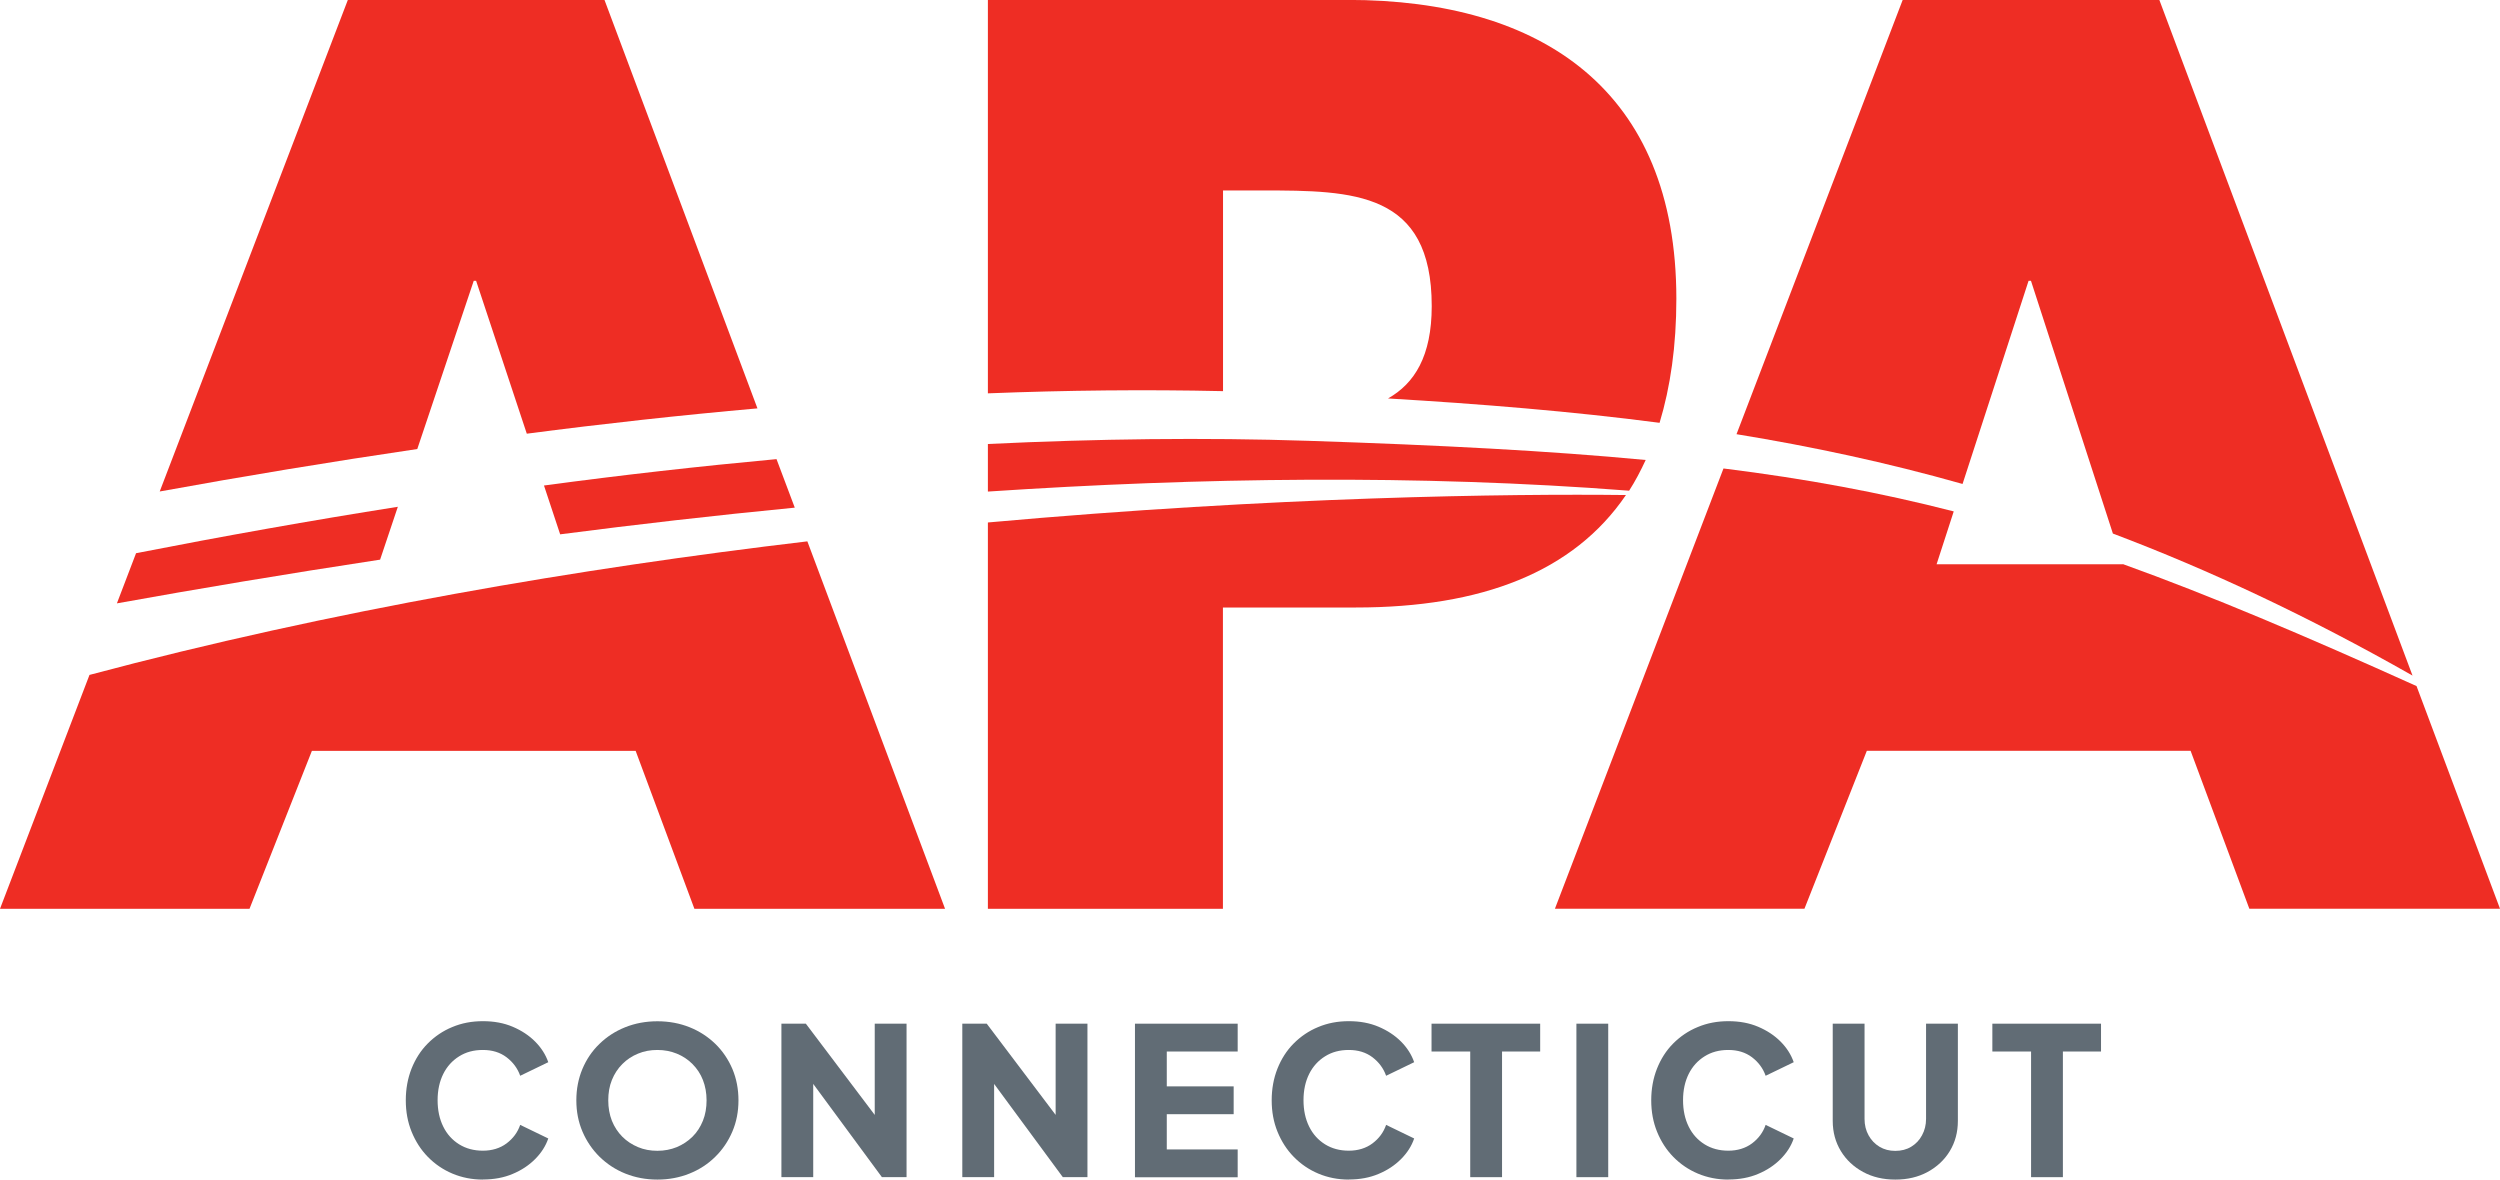
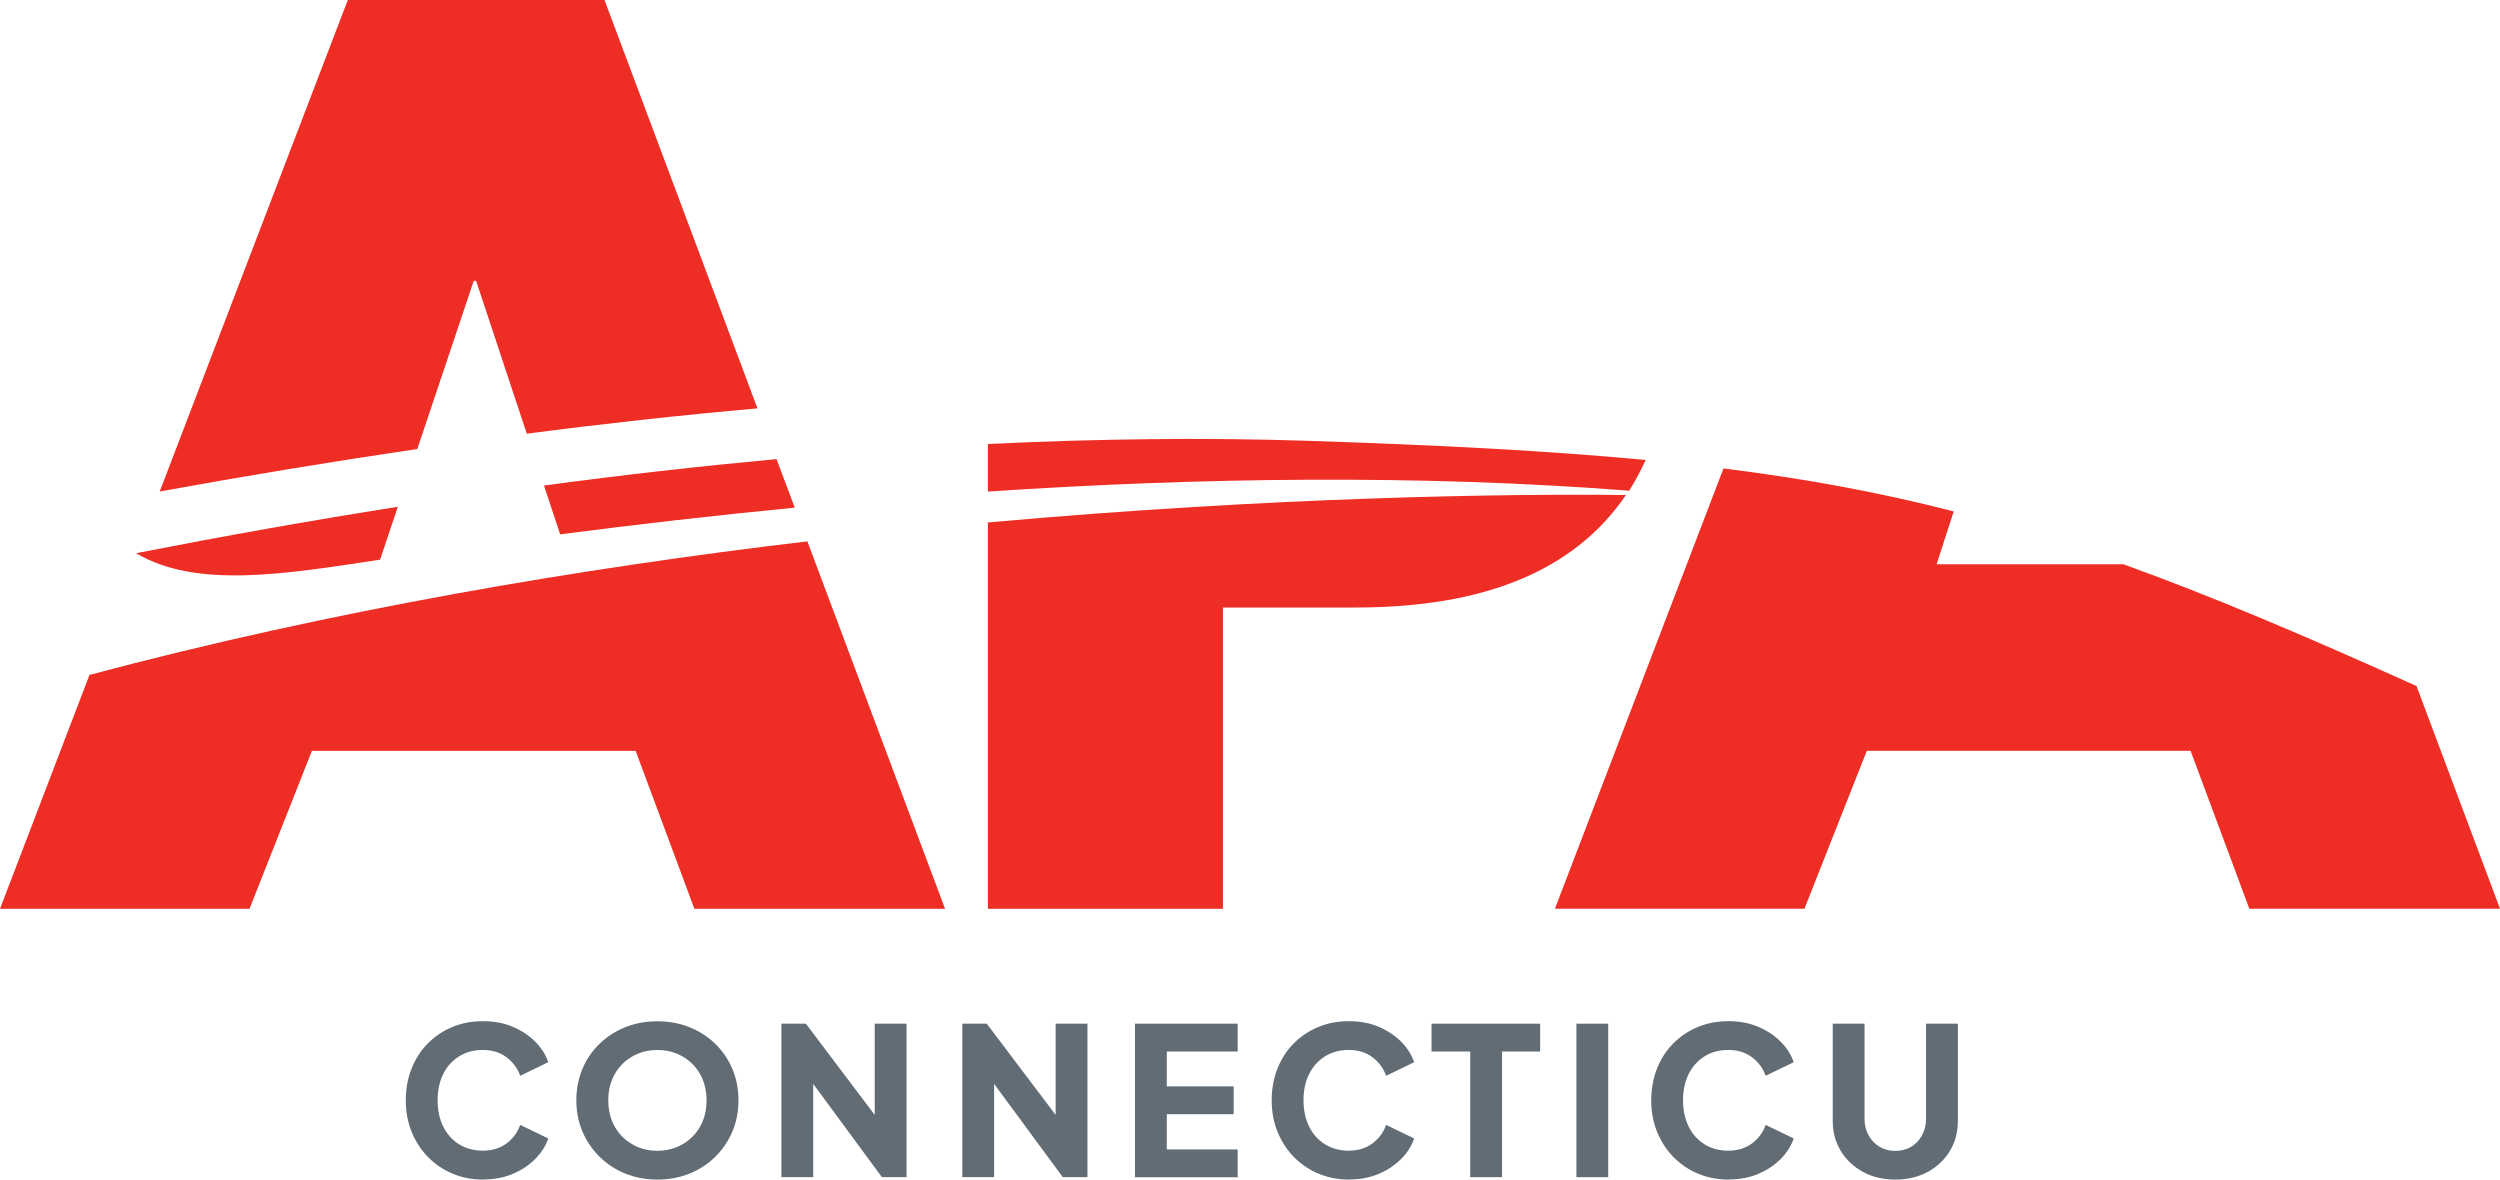
<svg xmlns="http://www.w3.org/2000/svg" width="142" height="67" viewBox="0 0 142 67" fill="none">
  <g clip-path="url(#clip0_1842_115)">
    <path d="M0 51.62H14.172L17.715 42.65H36.105L39.442 51.62H53.679L45.858 30.749C32.971 32.275 18.869 34.66 5.083 38.335L0 51.62Z" fill="#EE2D24" />
    <path d="M45.141 28.829L44.106 26.078C39.731 26.483 35.322 26.98 30.898 27.577L31.817 30.35C36.117 29.792 40.574 29.278 45.135 28.835L45.141 28.829Z" fill="#EE2D24" />
    <path d="M26.907 15.949H27.043L29.922 24.634C34.271 24.065 38.647 23.584 43.023 23.196L34.336 0H19.756L9.072 27.916C13.883 27.041 18.771 26.231 23.702 25.504L26.907 15.954V15.949Z" fill="#EE2D24" />
-     <path d="M22.597 28.785C17.644 29.567 12.681 30.453 7.728 31.422L6.64 34.271C11.162 33.456 16.191 32.608 21.59 31.788L22.597 28.785Z" fill="#EE2D24" />
+     <path d="M22.597 28.785C17.644 29.567 12.681 30.453 7.728 31.422C11.162 33.456 16.191 32.608 21.59 31.788L22.597 28.785Z" fill="#EE2D24" />
    <path d="M56.112 25.225V27.921C68.118 27.123 80.549 26.942 92.534 27.872C92.882 27.331 93.192 26.74 93.475 26.127C88.005 25.608 81.817 25.285 74.328 25.039C68.385 24.842 62.295 24.924 56.112 25.219V25.225Z" fill="#EE2D24" />
    <path d="M56.112 29.677V51.62H69.462V34.506H77.022C84.168 34.506 89.382 32.488 92.353 28.118C85.822 28.041 72.467 28.2 56.106 29.677H56.112Z" fill="#EE2D24" />
-     <path d="M69.468 22.228V10.818H71.716C76.892 10.818 81.322 10.884 81.322 17.387C81.322 20.226 80.348 21.779 78.84 22.632C84.152 22.95 89.246 23.36 94.264 24.016C94.879 21.982 95.217 19.651 95.217 16.971C95.217 5.13 87.586 -0.005 76.549 -0.005H56.112V22.342C60.586 22.167 65.043 22.118 69.463 22.217L69.468 22.228Z" fill="#EE2D24" />
-     <path d="M115.223 15.949H115.359L120.012 30.306C125.471 32.368 131.093 34.999 137.031 38.373L122.652 0H108.071L98.634 24.662C102.917 25.362 107.173 26.27 111.473 27.489L115.223 15.949Z" fill="#EE2D24" />
    <path d="M137.259 38.969C130.886 36.093 125.542 33.828 120.578 32.04V32.051H109.998L110.972 29.048C106.803 27.976 102.585 27.194 97.894 26.609L88.32 51.615H102.493L106.036 42.645H124.426L127.762 51.615H142L137.259 38.969Z" fill="#EE2D24" />
    <path d="M27.43 67C26.81 67 26.233 66.885 25.699 66.661C25.166 66.437 24.703 66.119 24.306 65.715C23.909 65.31 23.604 64.834 23.381 64.287C23.158 63.74 23.049 63.144 23.049 62.499C23.049 61.853 23.158 61.252 23.375 60.699C23.593 60.152 23.898 59.671 24.295 59.272C24.692 58.873 25.155 58.555 25.688 58.337C26.222 58.112 26.799 58.003 27.43 58.003C28.061 58.003 28.622 58.107 29.123 58.32C29.623 58.533 30.048 58.812 30.396 59.162C30.744 59.512 30.995 59.906 31.142 60.333L29.547 61.104C29.4 60.683 29.139 60.333 28.774 60.054C28.404 59.775 27.958 59.638 27.43 59.638C26.902 59.638 26.467 59.758 26.08 59.999C25.694 60.24 25.389 60.574 25.177 61C24.965 61.427 24.856 61.924 24.856 62.493C24.856 63.062 24.965 63.565 25.177 63.992C25.389 64.424 25.694 64.757 26.08 64.998C26.467 65.239 26.918 65.359 27.43 65.359C27.942 65.359 28.404 65.222 28.774 64.944C29.144 64.665 29.4 64.32 29.547 63.893L31.142 64.665C30.995 65.097 30.744 65.485 30.396 65.835C30.048 66.185 29.623 66.469 29.123 66.677C28.622 66.891 28.056 66.995 27.43 66.995V67Z" fill="#616C75" />
    <path d="M37.341 67C36.688 67 36.084 66.885 35.523 66.661C34.962 66.437 34.478 66.114 34.059 65.709C33.645 65.299 33.319 64.823 33.085 64.276C32.851 63.729 32.736 63.139 32.736 62.499C32.736 61.859 32.851 61.268 33.079 60.721C33.308 60.174 33.629 59.698 34.048 59.294C34.462 58.889 34.951 58.572 35.512 58.347C36.073 58.123 36.682 58.008 37.341 58.008C37.999 58.008 38.609 58.123 39.169 58.347C39.73 58.572 40.214 58.889 40.633 59.294C41.047 59.698 41.368 60.174 41.602 60.721C41.831 61.268 41.945 61.859 41.945 62.499C41.945 63.139 41.831 63.729 41.597 64.276C41.363 64.823 41.042 65.299 40.623 65.709C40.209 66.119 39.719 66.437 39.158 66.661C38.598 66.885 37.994 67 37.341 67ZM37.341 65.365C37.738 65.365 38.103 65.293 38.44 65.157C38.778 65.015 39.077 64.818 39.333 64.566C39.588 64.314 39.784 64.008 39.926 63.658C40.067 63.308 40.133 62.92 40.133 62.499C40.133 62.078 40.062 61.695 39.926 61.345C39.79 60.995 39.588 60.694 39.333 60.437C39.077 60.18 38.778 59.983 38.44 59.846C38.103 59.709 37.738 59.638 37.341 59.638C36.943 59.638 36.579 59.704 36.241 59.846C35.904 59.983 35.605 60.18 35.349 60.437C35.093 60.694 34.897 60.995 34.755 61.345C34.614 61.695 34.549 62.078 34.549 62.499C34.549 62.92 34.619 63.308 34.755 63.658C34.897 64.008 35.093 64.309 35.349 64.566C35.605 64.823 35.904 65.015 36.241 65.157C36.579 65.299 36.943 65.365 37.341 65.365Z" fill="#616C75" />
    <path d="M44.384 66.863V58.145H45.772L50.43 64.314L49.685 64.49V58.145H51.492V66.863H50.093L45.516 60.65L46.191 60.475V66.863H44.384Z" fill="#616C75" />
    <path d="M54.659 66.863V58.145H56.047L60.706 64.314L59.96 64.49V58.145H61.767V66.863H60.368L55.791 60.65L56.466 60.475V66.863H54.659Z" fill="#616C75" />
    <path d="M64.466 66.863V58.145H70.3V59.726H66.273V61.706H70.072V63.286H66.273V65.288H70.3V66.869H64.466V66.863Z" fill="#616C75" />
    <path d="M76.614 67C75.993 67 75.416 66.885 74.883 66.661C74.35 66.437 73.887 66.119 73.49 65.715C73.092 65.31 72.788 64.834 72.564 64.287C72.341 63.74 72.232 63.144 72.232 62.499C72.232 61.853 72.341 61.252 72.559 60.699C72.777 60.152 73.081 59.671 73.479 59.272C73.876 58.873 74.339 58.555 74.872 58.337C75.405 58.112 75.982 58.003 76.614 58.003C77.245 58.003 77.805 58.107 78.306 58.32C78.807 58.533 79.231 58.812 79.58 59.162C79.928 59.512 80.178 59.906 80.325 60.333L78.731 61.104C78.584 60.683 78.323 60.333 77.958 60.054C77.588 59.775 77.141 59.638 76.614 59.638C76.086 59.638 75.65 59.758 75.264 59.999C74.877 60.24 74.573 60.574 74.36 61C74.148 61.427 74.039 61.924 74.039 62.493C74.039 63.062 74.148 63.565 74.36 63.992C74.573 64.424 74.877 64.757 75.264 64.998C75.65 65.239 76.102 65.359 76.614 65.359C77.125 65.359 77.588 65.222 77.958 64.944C78.328 64.665 78.584 64.32 78.731 63.893L80.325 64.665C80.178 65.097 79.928 65.485 79.58 65.835C79.231 66.185 78.807 66.469 78.306 66.677C77.805 66.891 77.24 66.995 76.614 66.995V67Z" fill="#616C75" />
    <path d="M83.509 66.863V59.726H81.311V58.145H87.482V59.726H85.316V66.863H83.509Z" fill="#616C75" />
    <path d="M89.54 66.863V58.145H91.347V66.863H89.54Z" fill="#616C75" />
    <path d="M98.171 67C97.551 67 96.974 66.885 96.441 66.661C95.907 66.437 95.445 66.119 95.047 65.715C94.65 65.31 94.345 64.834 94.122 64.287C93.899 63.74 93.79 63.144 93.79 62.499C93.79 61.853 93.899 61.252 94.117 60.699C94.334 60.152 94.639 59.671 95.036 59.272C95.434 58.873 95.896 58.555 96.43 58.337C96.963 58.112 97.54 58.003 98.171 58.003C98.803 58.003 99.363 58.107 99.864 58.32C100.365 58.533 100.789 58.812 101.137 59.162C101.486 59.512 101.736 59.906 101.883 60.333L100.288 61.104C100.141 60.683 99.88 60.333 99.516 60.054C99.145 59.775 98.699 59.638 98.171 59.638C97.643 59.638 97.208 59.758 96.822 59.999C96.435 60.24 96.13 60.574 95.918 61C95.706 61.427 95.597 61.924 95.597 62.493C95.597 63.062 95.706 63.565 95.918 63.992C96.13 64.424 96.435 64.757 96.822 64.998C97.208 65.239 97.66 65.359 98.171 65.359C98.683 65.359 99.145 65.222 99.516 64.944C99.886 64.665 100.141 64.32 100.288 63.893L101.883 64.665C101.736 65.097 101.486 65.485 101.137 65.835C100.789 66.185 100.365 66.469 99.864 66.677C99.363 66.891 98.797 66.995 98.171 66.995V67Z" fill="#616C75" />
    <path d="M107.653 67C106.967 67 106.357 66.858 105.824 66.568C105.291 66.278 104.866 65.884 104.561 65.381C104.256 64.878 104.099 64.309 104.099 63.669V58.145H105.906V63.554C105.906 63.899 105.982 64.211 106.134 64.484C106.287 64.763 106.493 64.976 106.755 65.135C107.021 65.294 107.315 65.37 107.653 65.37C107.99 65.37 108.295 65.294 108.556 65.135C108.817 64.976 109.024 64.763 109.171 64.484C109.323 64.205 109.4 63.899 109.4 63.554V58.145H111.207V63.669C111.207 64.309 111.054 64.878 110.749 65.381C110.445 65.884 110.02 66.278 109.487 66.568C108.953 66.858 108.344 67 107.658 67H107.653Z" fill="#616C75" />
-     <path d="M115.365 66.863V59.726H113.166V58.145H119.338V59.726H117.172V66.863H115.365Z" fill="#616C75" />
  </g>
  <defs>
    <clipPath id="clip0_1842_115">
      <rect width="142" height="67" fill="white" />
    </clipPath>
  </defs>
</svg>